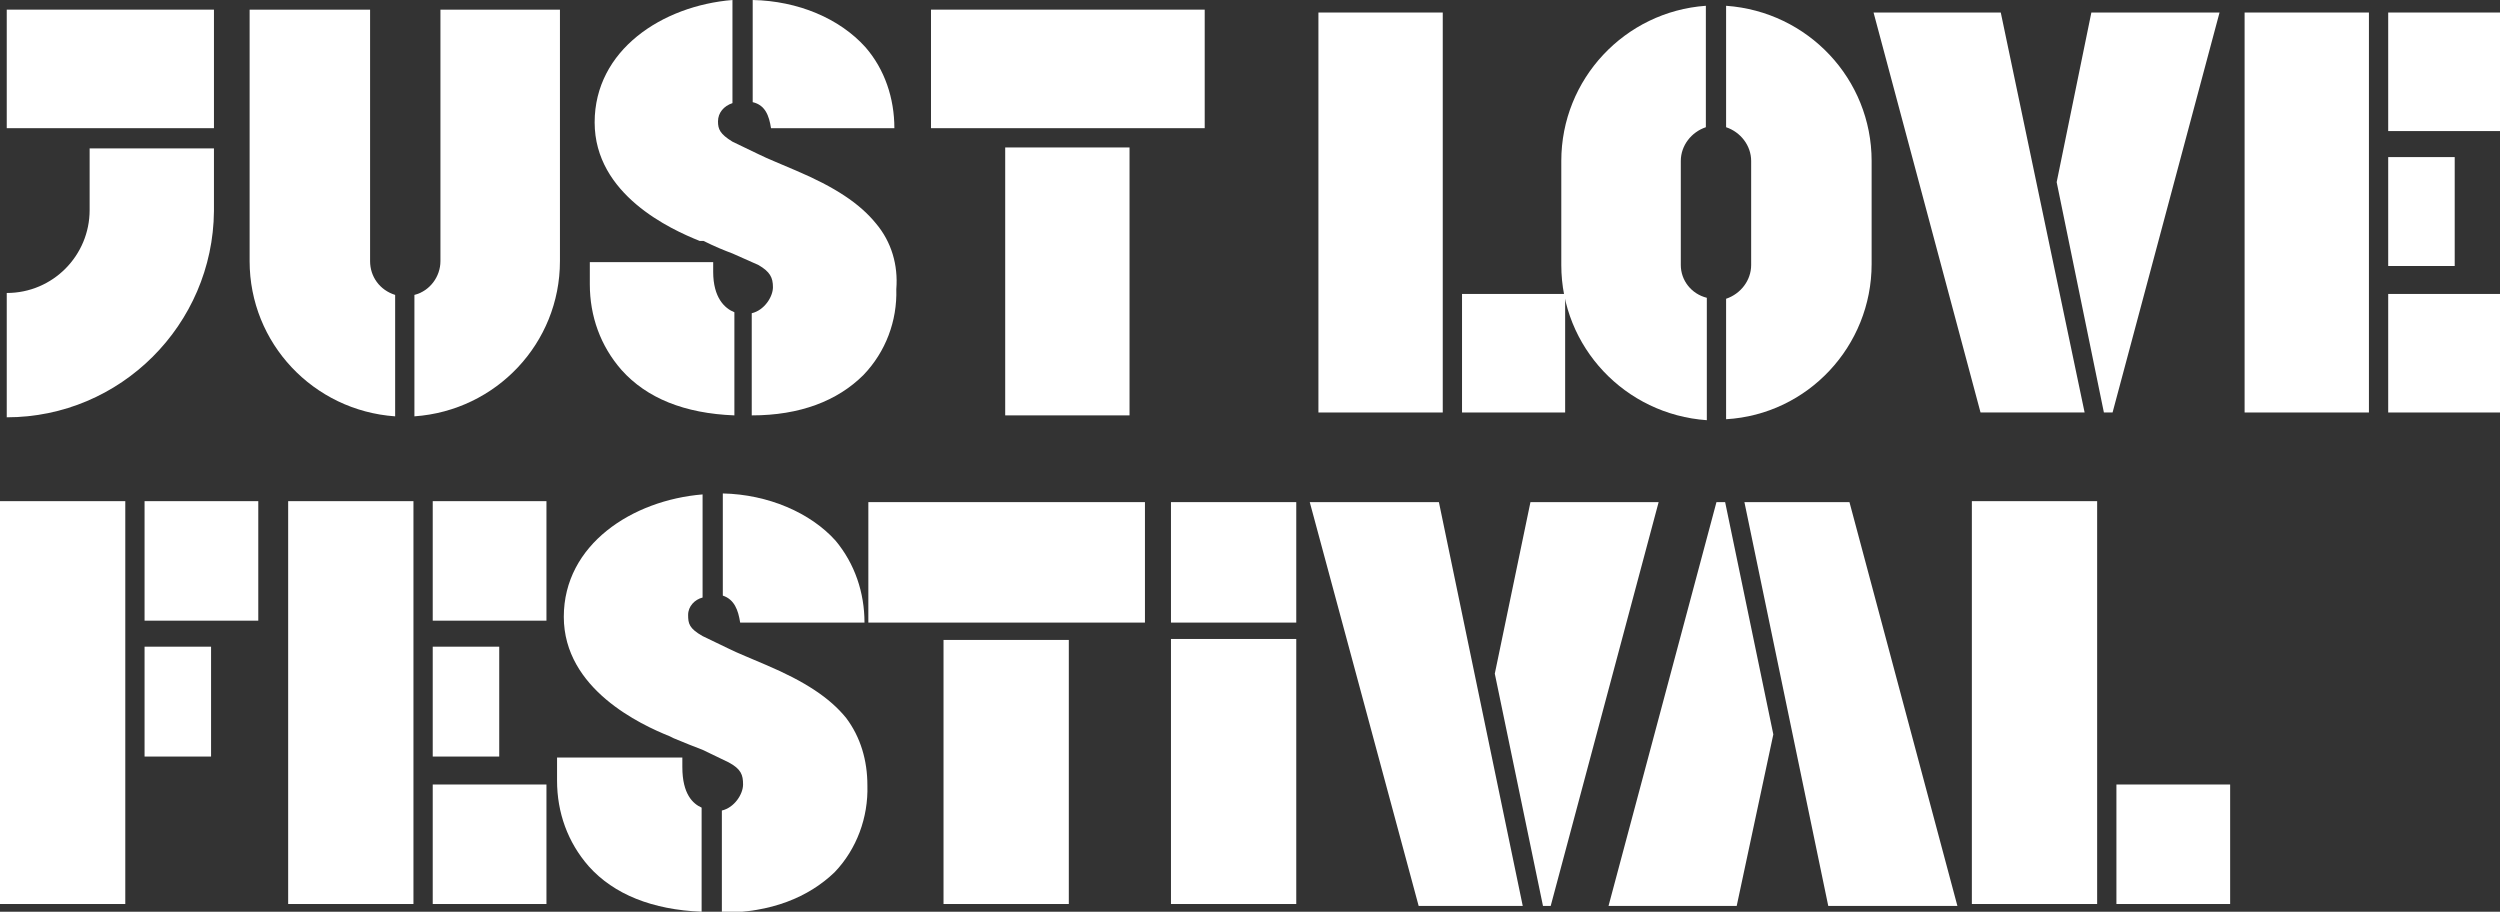
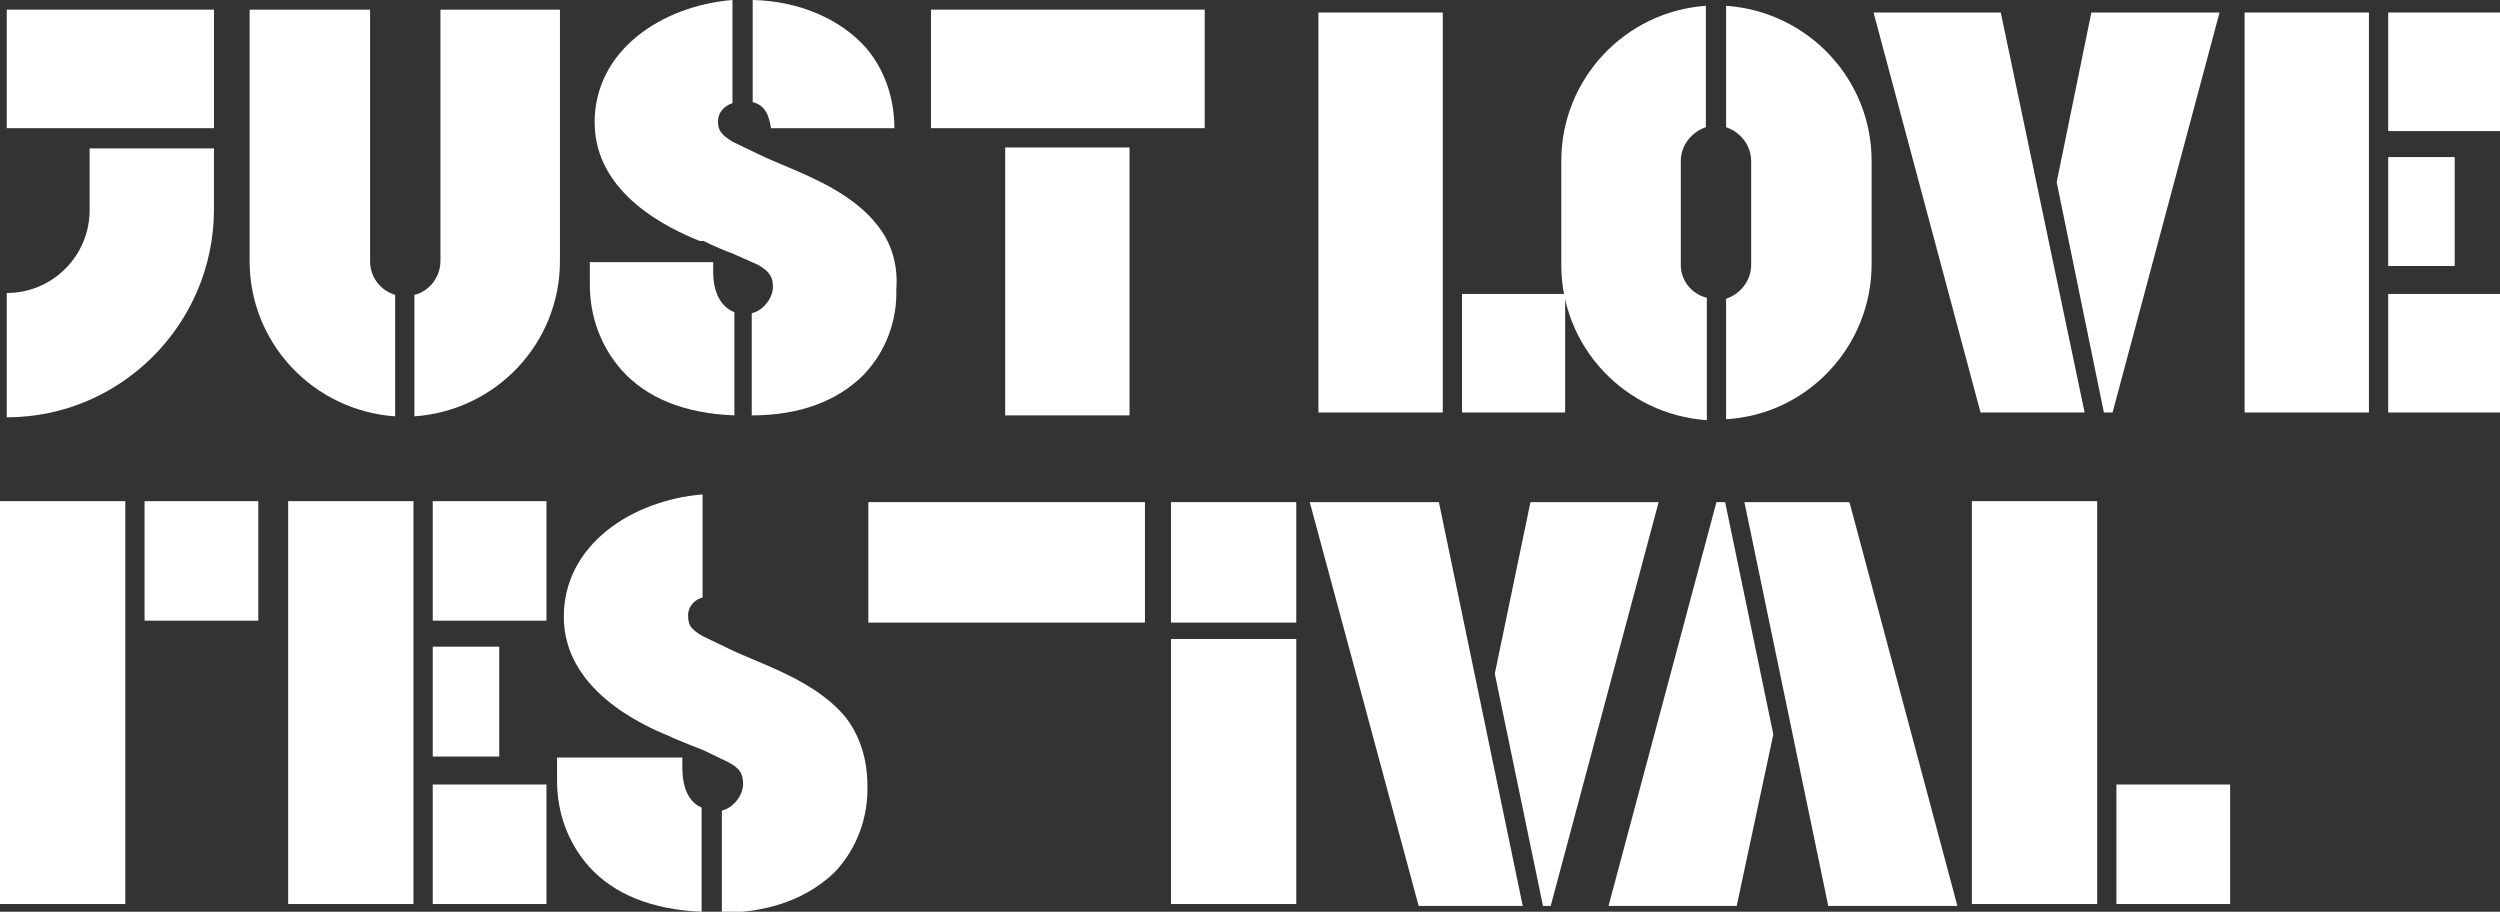
<svg xmlns="http://www.w3.org/2000/svg" id="Layer_1" version="1.1" viewBox="0 0 259.4 94.6">
  <rect x="0" y="0" width="259.4" height="94.6" fill="#333333" stroke="none" />
  <defs>
    <style>
      .st0 {
        fill: #fff;
      }
    </style>
  </defs>
  <g id="Layer_2">
    <g id="Layer_1-2">
      <polygon class="st0" points="219.2 42.8 230.3 1.3 217 1.3 213.4 18.9 218.3 42.8 219.2 42.8" />
      <polygon class="st0" points="207.6 1.3 207.6 1.3 194.4 1.3 205.5 42.8 216.3 42.8 207.6 1.3" />
      <polygon class="st0" points="149.7 18.7 149.7 1.3 136.8 1.3 136.8 30.5 136.8 30.5 136.8 42.8 136.8 42.8 149.7 42.8 149.7 18.7" />
      <rect class="st0" x="151.7" y="30.5" width="10.7" height="12.3" />
      <path class="st0" d="M181.7,16.7v10.3h0v.5c0,1.6-1.1,3-2.6,3.5v12.5c8.5-.5,15.1-7.6,15.1-16.1v-10.7c0-8.5-6.6-15.5-15.1-16.1v12.6c1.5.5,2.6,1.9,2.6,3.5Z" />
      <path class="st0" d="M174.4,27.5v-10.3h0v-.5c0-1.6,1.1-3,2.6-3.5V.6c-8.4.6-15,7.6-15,16.1v10.8c0,8.5,6.6,15.5,15.1,16.1v-12.7c-1.6-.4-2.7-1.8-2.7-3.4Z" />
      <rect class="st0" x="247.8" y="1.3" width="11.7" height="12.3" />
      <rect class="st0" x="247.8" y="16.3" width="6.9" height="11.3" />
      <rect class="st0" x="247.8" y="30.5" width="11.7" height="12.3" />
      <polygon class="st0" points="245.8 27.6 245.8 16.3 245.8 13.6 245.8 1.3 232.9 1.3 232.9 42.8 232.9 42.8 245.8 42.8 245.8 30.5 245.8 27.6" />
      <path class="st0" d="M38.4,27.1V1h-12.5v26.1c0,8.5,6.6,15.5,15.1,16.1v-12.6c-1.6-.5-2.6-1.9-2.6-3.5Z" />
      <path class="st0" d="M58.1,27.1V1h-12.4v26.1c0,1.6-1.1,3.1-2.7,3.5v12.6c8.5-.6,15.1-7.6,15.1-16.1Z" />
      <rect class="st0" x="104.3" y="15.3" width="12.9" height="27.8" />
      <polygon class="st0" points="117.2 13.3 125 13.3 125 1 96.6 1 96.6 13.3 98 13.3 104.3 13.3 117.2 13.3" />
      <path class="st0" d="M9.3,21.8c0,4.7-3.8,8.6-8.6,8.6v12.9c11.8,0,21.4-9.6,21.5-21.4v-6.5h-12.9v6.4Z" />
      <rect class="st0" x=".7" y="1" width="21.5" height="12.3" />
      <path class="st0" d="M74,28.2v-1h-12.8v2.3c0,3.3,1.1,6.4,3.3,8.9,2.6,2.9,6.5,4.5,11.7,4.7v-10.7c-1-.4-2.2-1.5-2.2-4.2Z" />
      <path class="st0" d="M80,13.3h12.8c0-3.1-1-6.1-3-8.4h0C87.1,1.9,82.8.1,78.1,0v10.6c1.3.3,1.7,1.4,1.9,2.7Z" />
      <path class="st0" d="M90.9,23.2c-1.7-2.1-4.3-3.8-8.3-5.5h0c-1.6-.7-2.9-1.2-3.9-1.7l-2.7-1.3c-1.3-.8-1.5-1.3-1.5-2.1,0-.9.6-1.6,1.5-1.9V0c-7.3.6-14.3,5.2-14.3,12.7s7.9,11.1,10.9,12.3h.4c1.2.6,2.2,1,3,1.3l2.7,1.2c1.2.7,1.5,1.3,1.5,2.3s-.9,2.4-2.2,2.7v10.6c5,0,8.9-1.5,11.6-4.2,2.3-2.4,3.5-5.6,3.4-8.9.2-2.5-.5-4.9-2.1-6.8Z" />
      <polygon class="st0" points="160.9 94 172.1 52.1 158.8 52.1 155.1 69.9 160.1 94 160.9 94" />
      <polygon class="st0" points="149.3 52.1 149.3 52.1 135.9 52.1 147.2 94 158 94 149.3 52.1" />
      <polygon class="st0" points="178.1 52.1 166.9 94 180.2 94 184 76.2 179 52.1 178.1 52.1" />
      <polygon class="st0" points="189.7 94 189.7 94 203.1 94 191.9 52.1 181 52.1 189.7 94" />
-       <rect class="st0" x="97.9" y="66.4" width="13" height="27.4" />
      <polygon class="st0" points="110.9 64.6 118.8 64.6 118.8 52.1 90.1 52.1 90.1 64.6 91.5 64.6 97.9 64.6 110.9 64.6" />
      <polygon class="st0" points="130.9 64.6 134.5 64.6 134.5 52.1 121.5 52.1 121.5 64.6 122.1 64.6 125 64.6 130.9 64.6" />
      <rect class="st0" x="15" y="52" width="11.8" height="12.4" />
-       <rect class="st0" x="15" y="67.1" width="6.9" height="11.4" />
      <polygon class="st0" points="13 78.5 13 67.1 13 64.4 13 52 0 52 0 93.8 0 93.8 13 93.8 13 81.4 13 78.5" />
      <polygon class="st0" points="134.5 83.6 134.5 75.9 134.5 74.1 134.5 66.3 121.5 66.3 121.5 93.8 121.5 93.8 134.5 93.8 134.5 85.5 134.5 83.6" />
      <rect class="st0" x="44.9" y="52" width="11.8" height="12.4" />
      <rect class="st0" x="44.9" y="67.1" width="6.9" height="11.4" />
      <rect class="st0" x="44.9" y="81.4" width="11.8" height="12.4" />
      <polygon class="st0" points="42.9 78.5 42.9 67.1 42.9 64.4 42.9 52 29.9 52 29.9 93.8 29.9 93.8 42.9 93.8 42.9 81.4 42.9 78.5" />
      <rect class="st0" x="219.6" y="81.4" width="11.8" height="12.4" />
      <polygon class="st0" points="217.6 78.5 217.6 67.1 217.6 64.4 217.6 52 204.6 52 204.6 93.8 204.7 93.8 217.6 93.8 217.6 81.4 217.6 78.5" />
      <path class="st0" d="M70.8,79.6v-1h-13v2.4c0,3.3,1.1,6.4,3.3,8.9,2.6,2.9,6.6,4.5,11.7,4.7v-10.8c-.9-.4-2-1.4-2-4.2Z" />
-       <path class="st0" d="M76.8,64.6h12.9c0-3.1-1-6.1-3-8.5h0c-2.6-2.9-7-4.8-11.7-4.9v10.6c1.2.4,1.6,1.5,1.8,2.8Z" />
      <path class="st0" d="M87.8,74.5c-1.7-2.1-4.3-3.8-8.3-5.5h0c-1.6-.7-2.9-1.2-3.9-1.7l-2.7-1.3c-1.4-.8-1.5-1.3-1.5-2.2,0-.9.7-1.6,1.5-1.8v-10.7c-7.3.6-14.4,5.2-14.4,12.7s8,11.2,11,12.4l.4.2c1.2.5,2.2.9,3,1.2l2.7,1.3c1.3.7,1.5,1.3,1.5,2.3s-.9,2.4-2.2,2.7v10.6c5.1,0,9-1.6,11.7-4.2,2.3-2.4,3.5-5.7,3.4-9,0-2.6-.7-5-2.2-7Z" />
    </g>
  </g>
</svg>